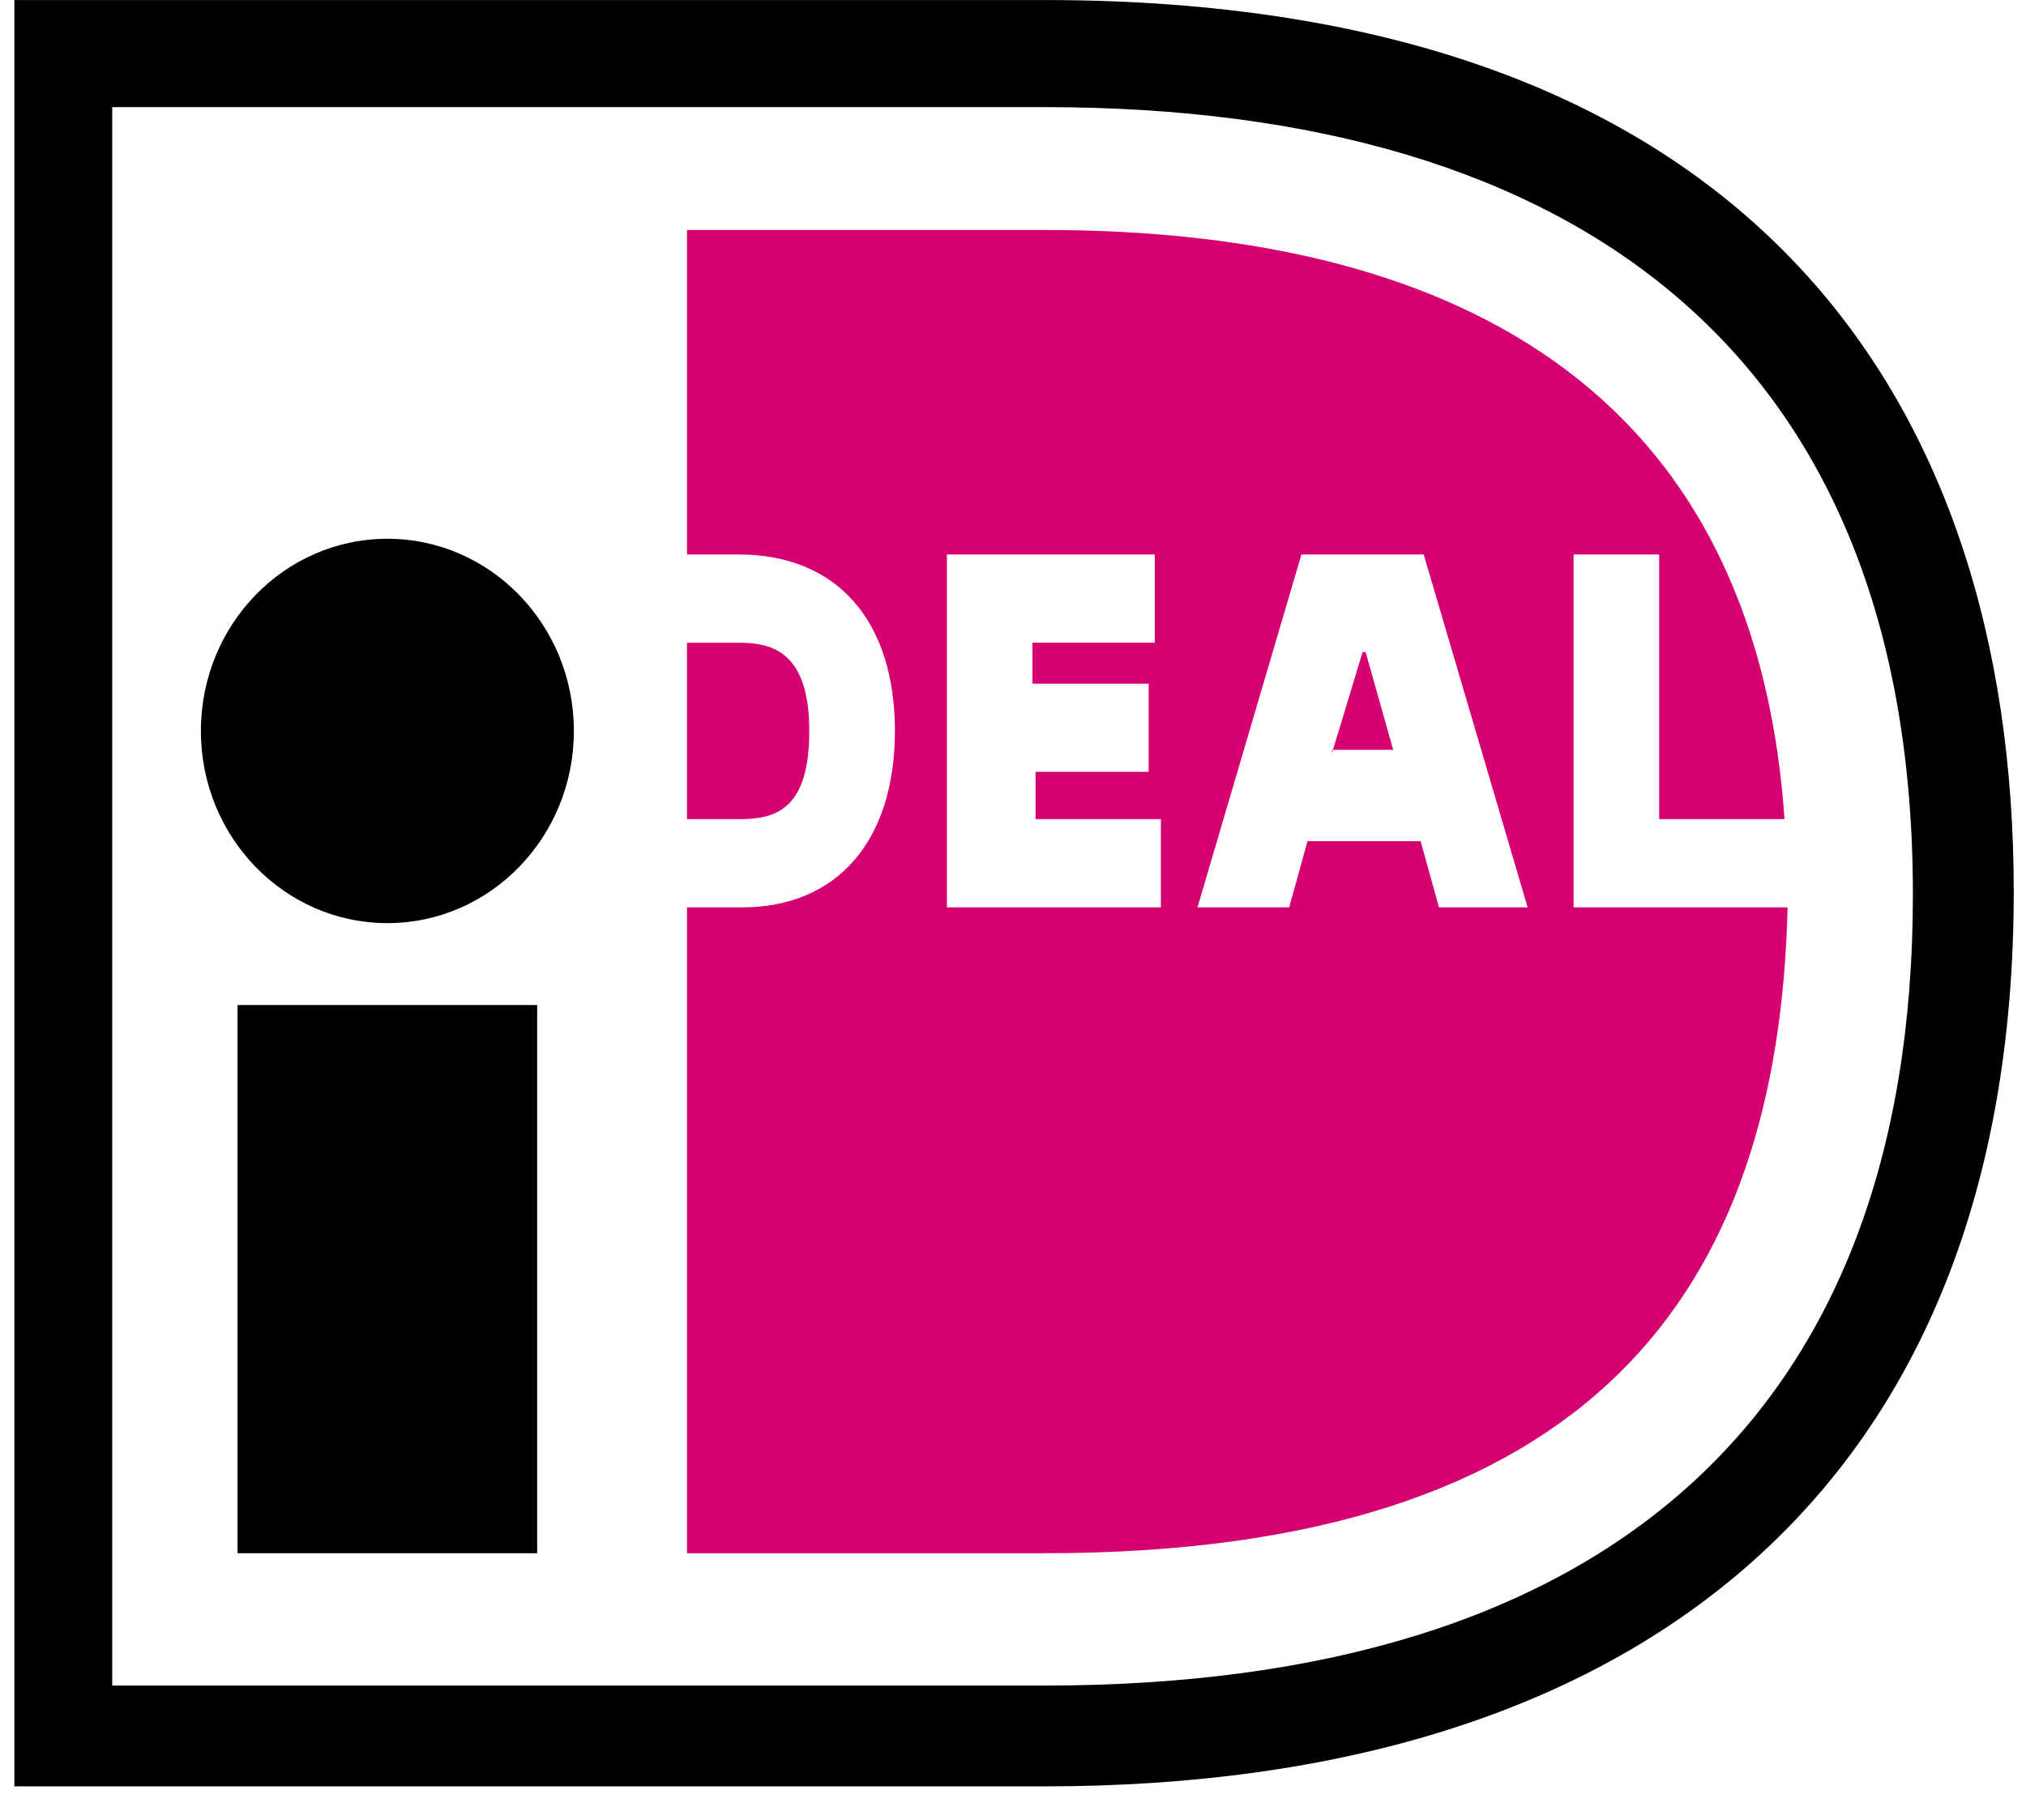
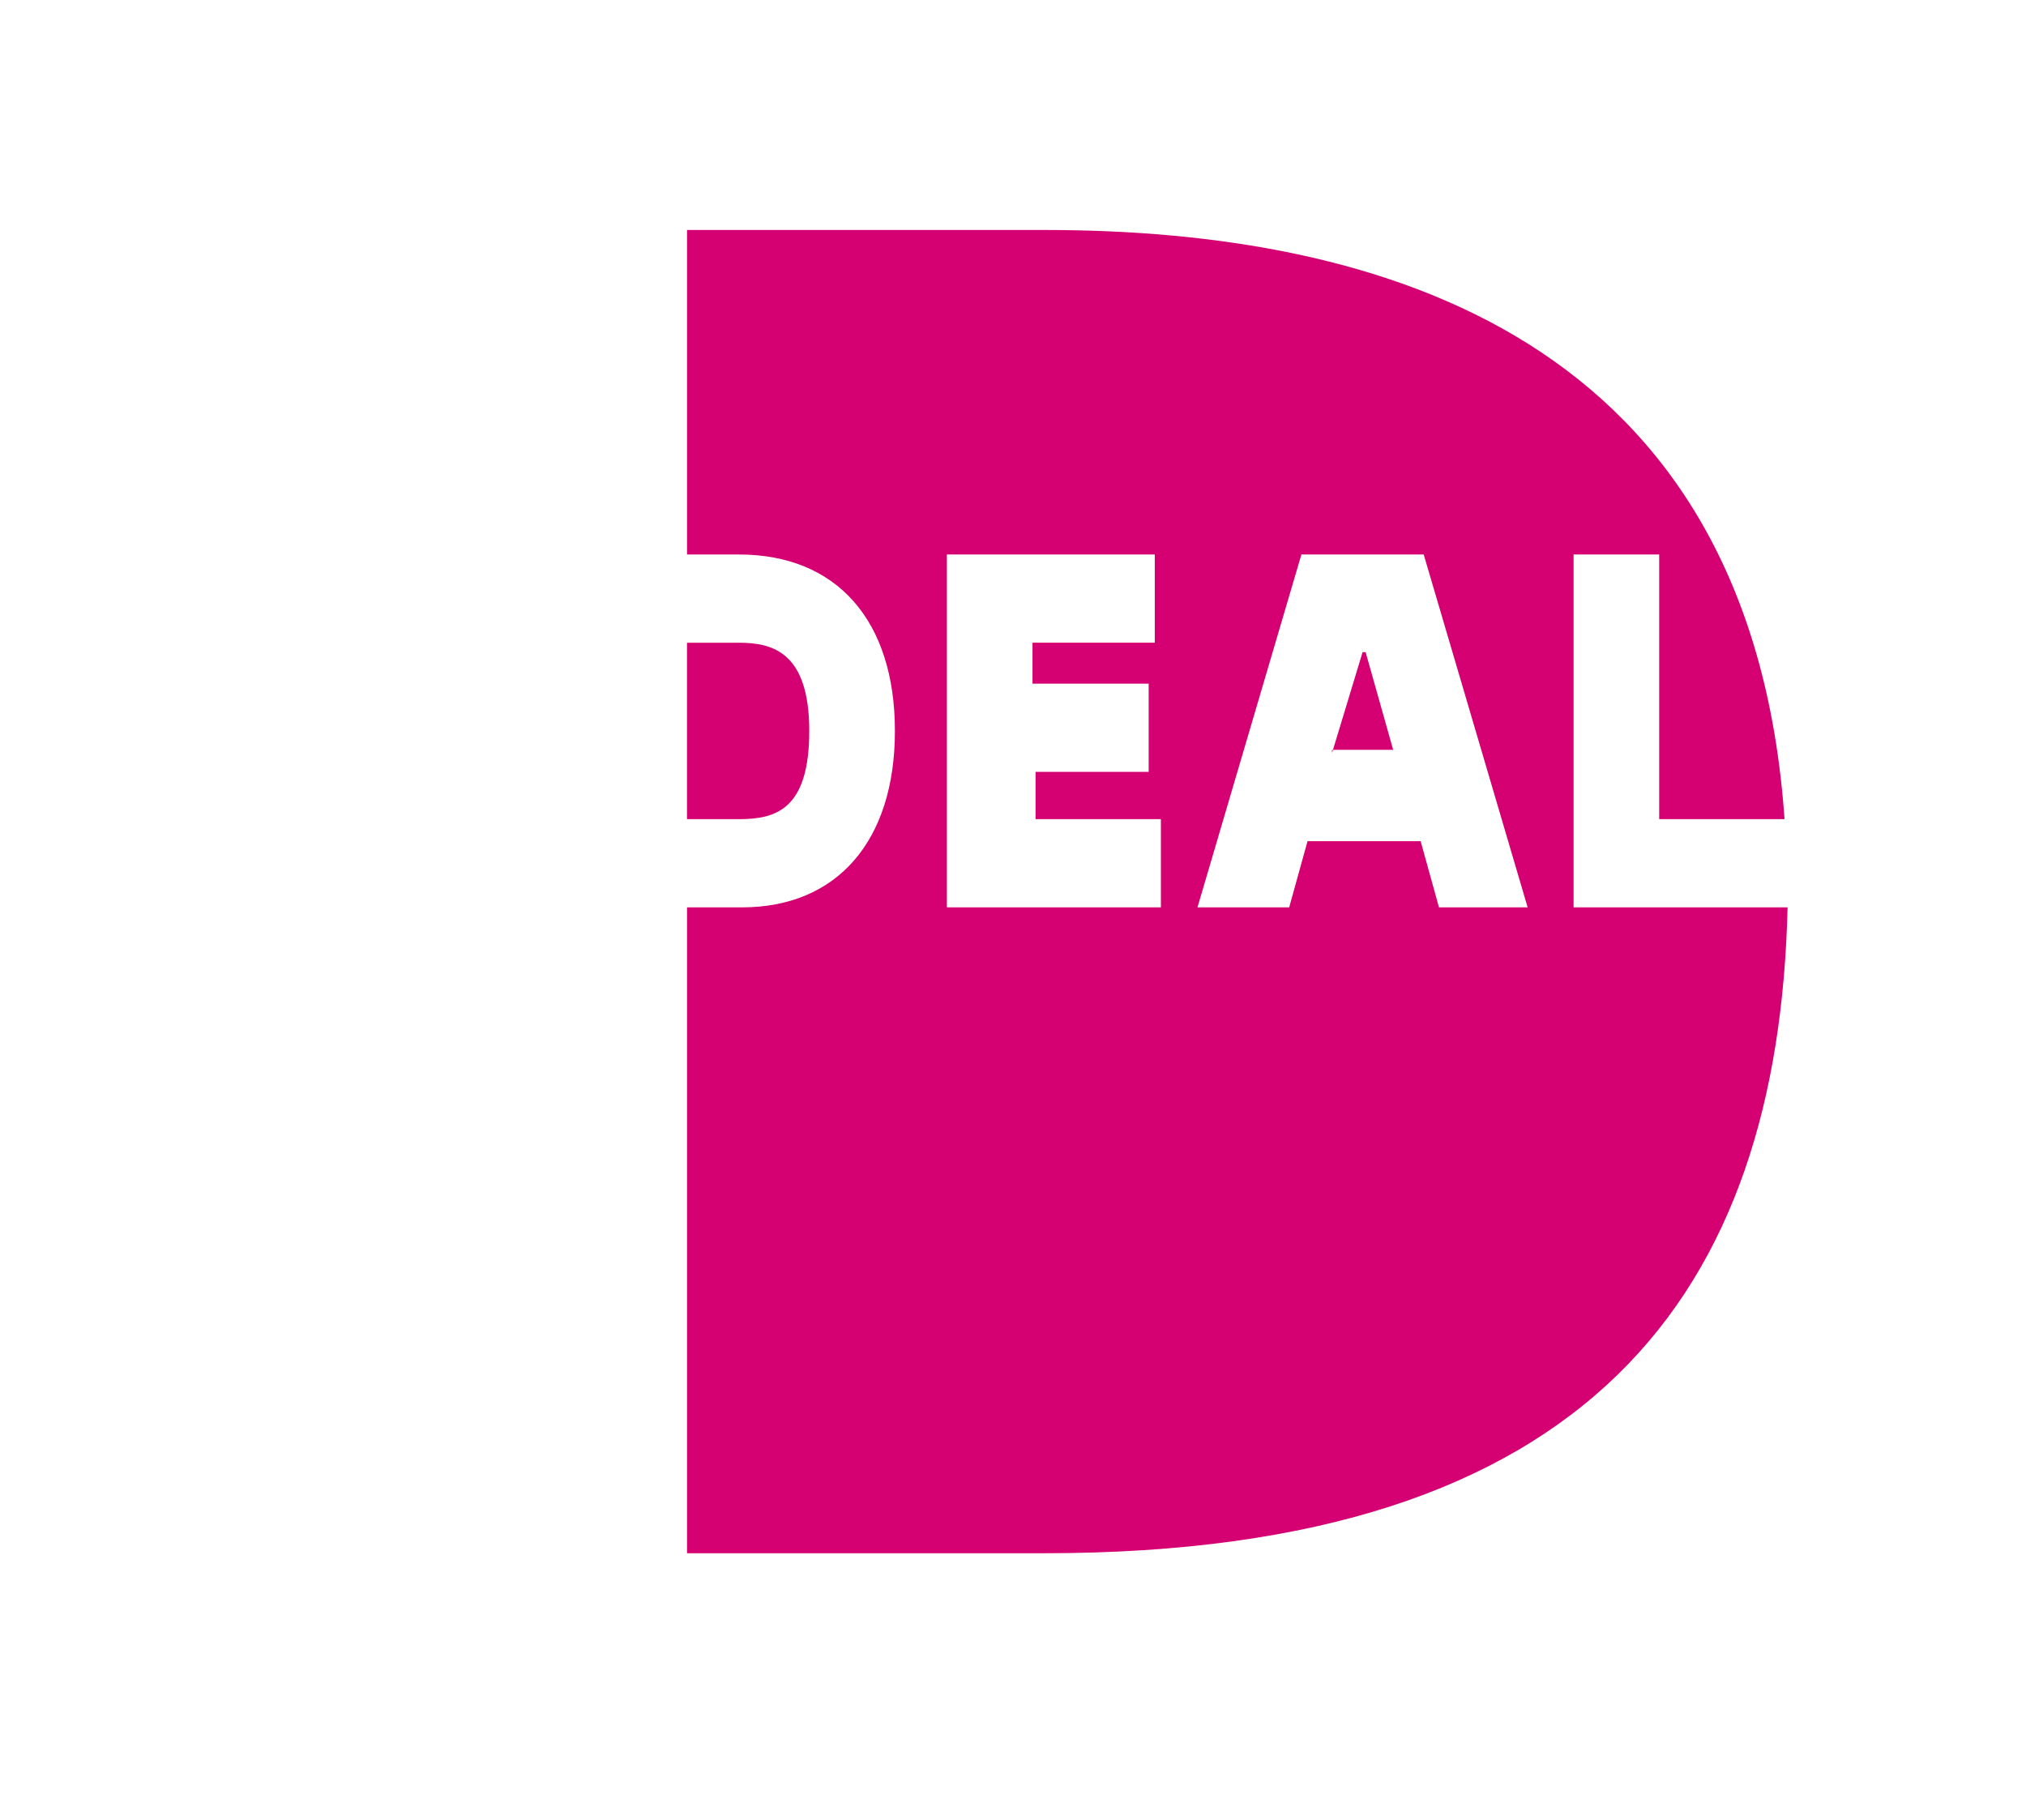
<svg xmlns="http://www.w3.org/2000/svg" width="59" height="53" viewBox="0 0 59 53" fill="none">
-   <path fill-rule="evenodd" clip-rule="evenodd" d="M0.418 0.001H30.421C50.808 0.001 58.643 11.47 58.643 25.968C58.643 43.309 47.692 52.026 30.421 52.026H0.418V0.001ZM3.268 3.12V49.09H30.422C46.803 49.09 55.706 41.199 55.706 26.059C55.706 10.461 46.091 3.12 30.422 3.12H3.268ZM11.281 26.885C14.28 26.885 16.712 24.379 16.712 21.288C16.712 18.197 14.28 15.691 11.281 15.691C8.282 15.691 5.85 18.197 5.85 21.288C5.85 24.379 8.282 26.885 11.281 26.885ZM6.918 29.271H15.643V45.237H6.918V29.271Z" fill="black" />
  <path fill-rule="evenodd" clip-rule="evenodd" d="M45.825 16.149H48.318V23.857H51.968C50.989 9.818 40.216 6.698 30.423 6.698H20.007V16.149H21.52C24.369 16.149 26.061 18.076 26.061 21.288C26.061 24.499 24.369 26.426 21.609 26.426H20.007V45.236H30.423C46.359 45.236 51.79 37.62 52.057 26.426H45.825V16.149ZM33.807 23.857V26.426H27.575V16.149H33.629V18.718H30.068V19.911H33.451V22.48H30.157V23.857H33.807ZM34.872 26.426L37.899 16.149H41.46L44.487 26.426H41.905L41.371 24.499H38.077L37.543 26.426H34.872ZM38.818 21.838H38.79V21.93L38.818 21.838ZM38.818 21.838H40.571L39.769 18.994H39.68L38.818 21.838ZM20.006 23.857V18.719H21.52C22.499 18.719 23.567 18.994 23.567 21.288C23.567 23.582 22.588 23.857 21.52 23.857H20.006Z" fill="#D50072" />
</svg>